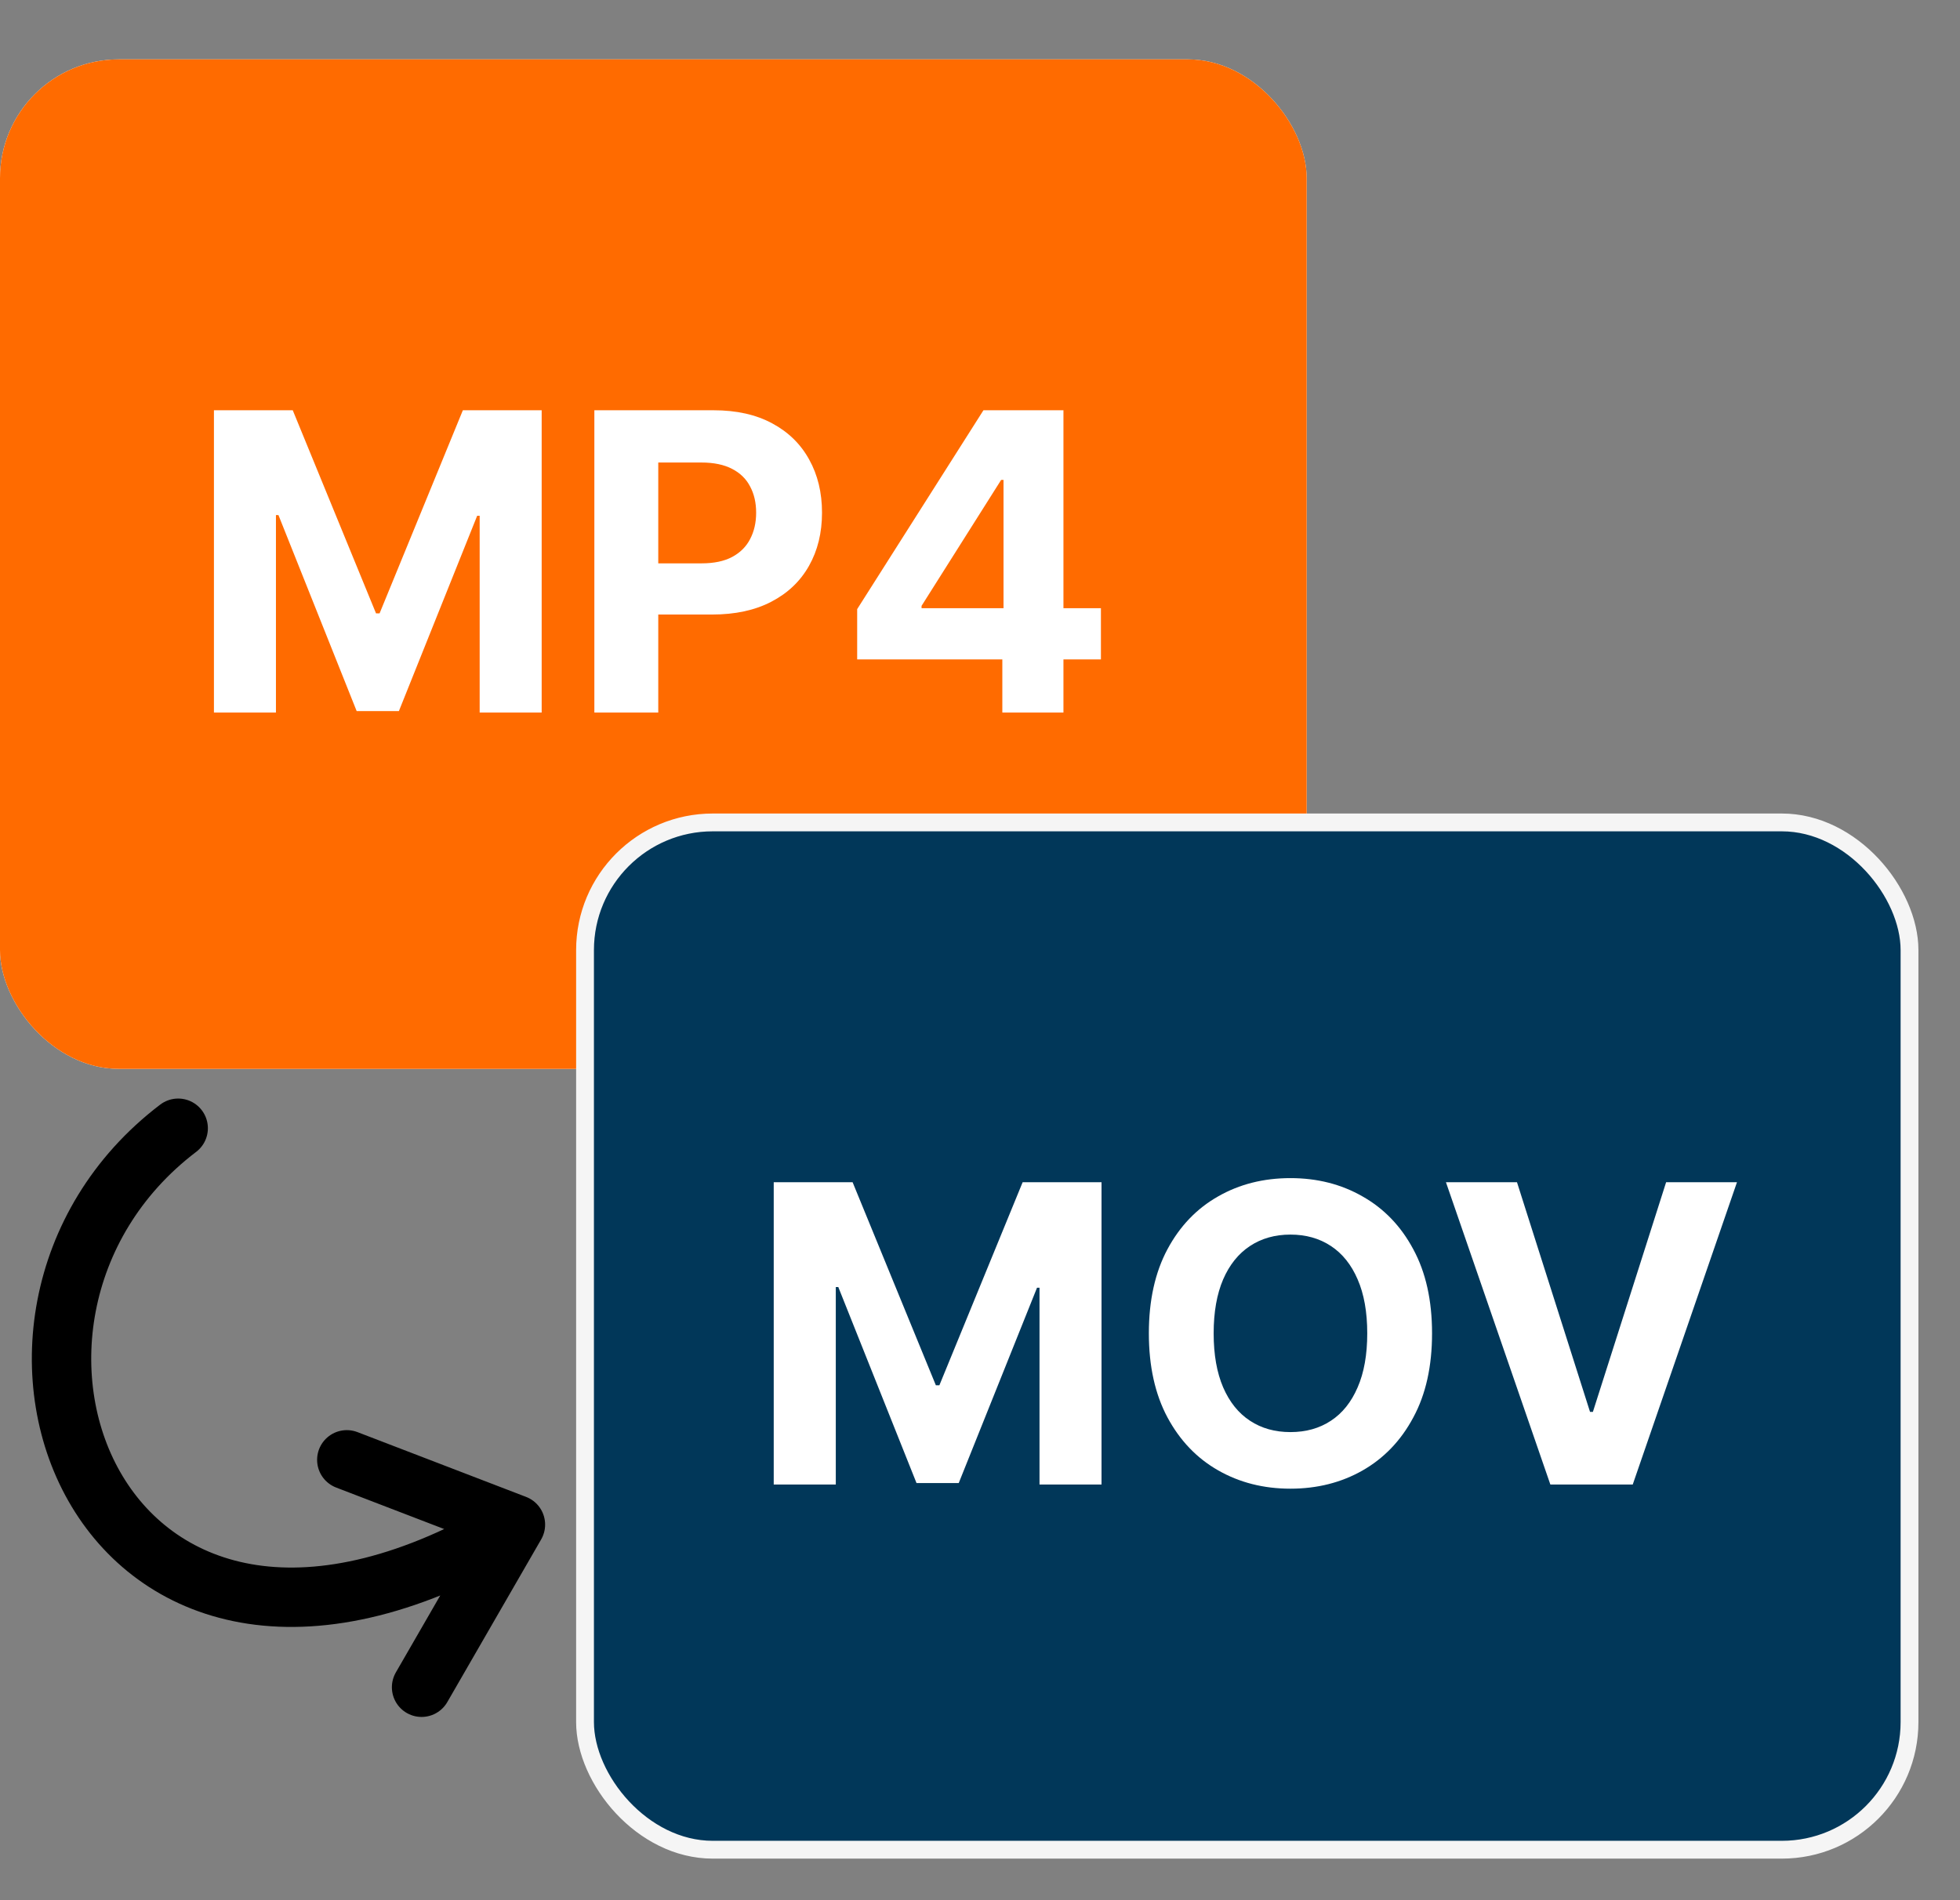
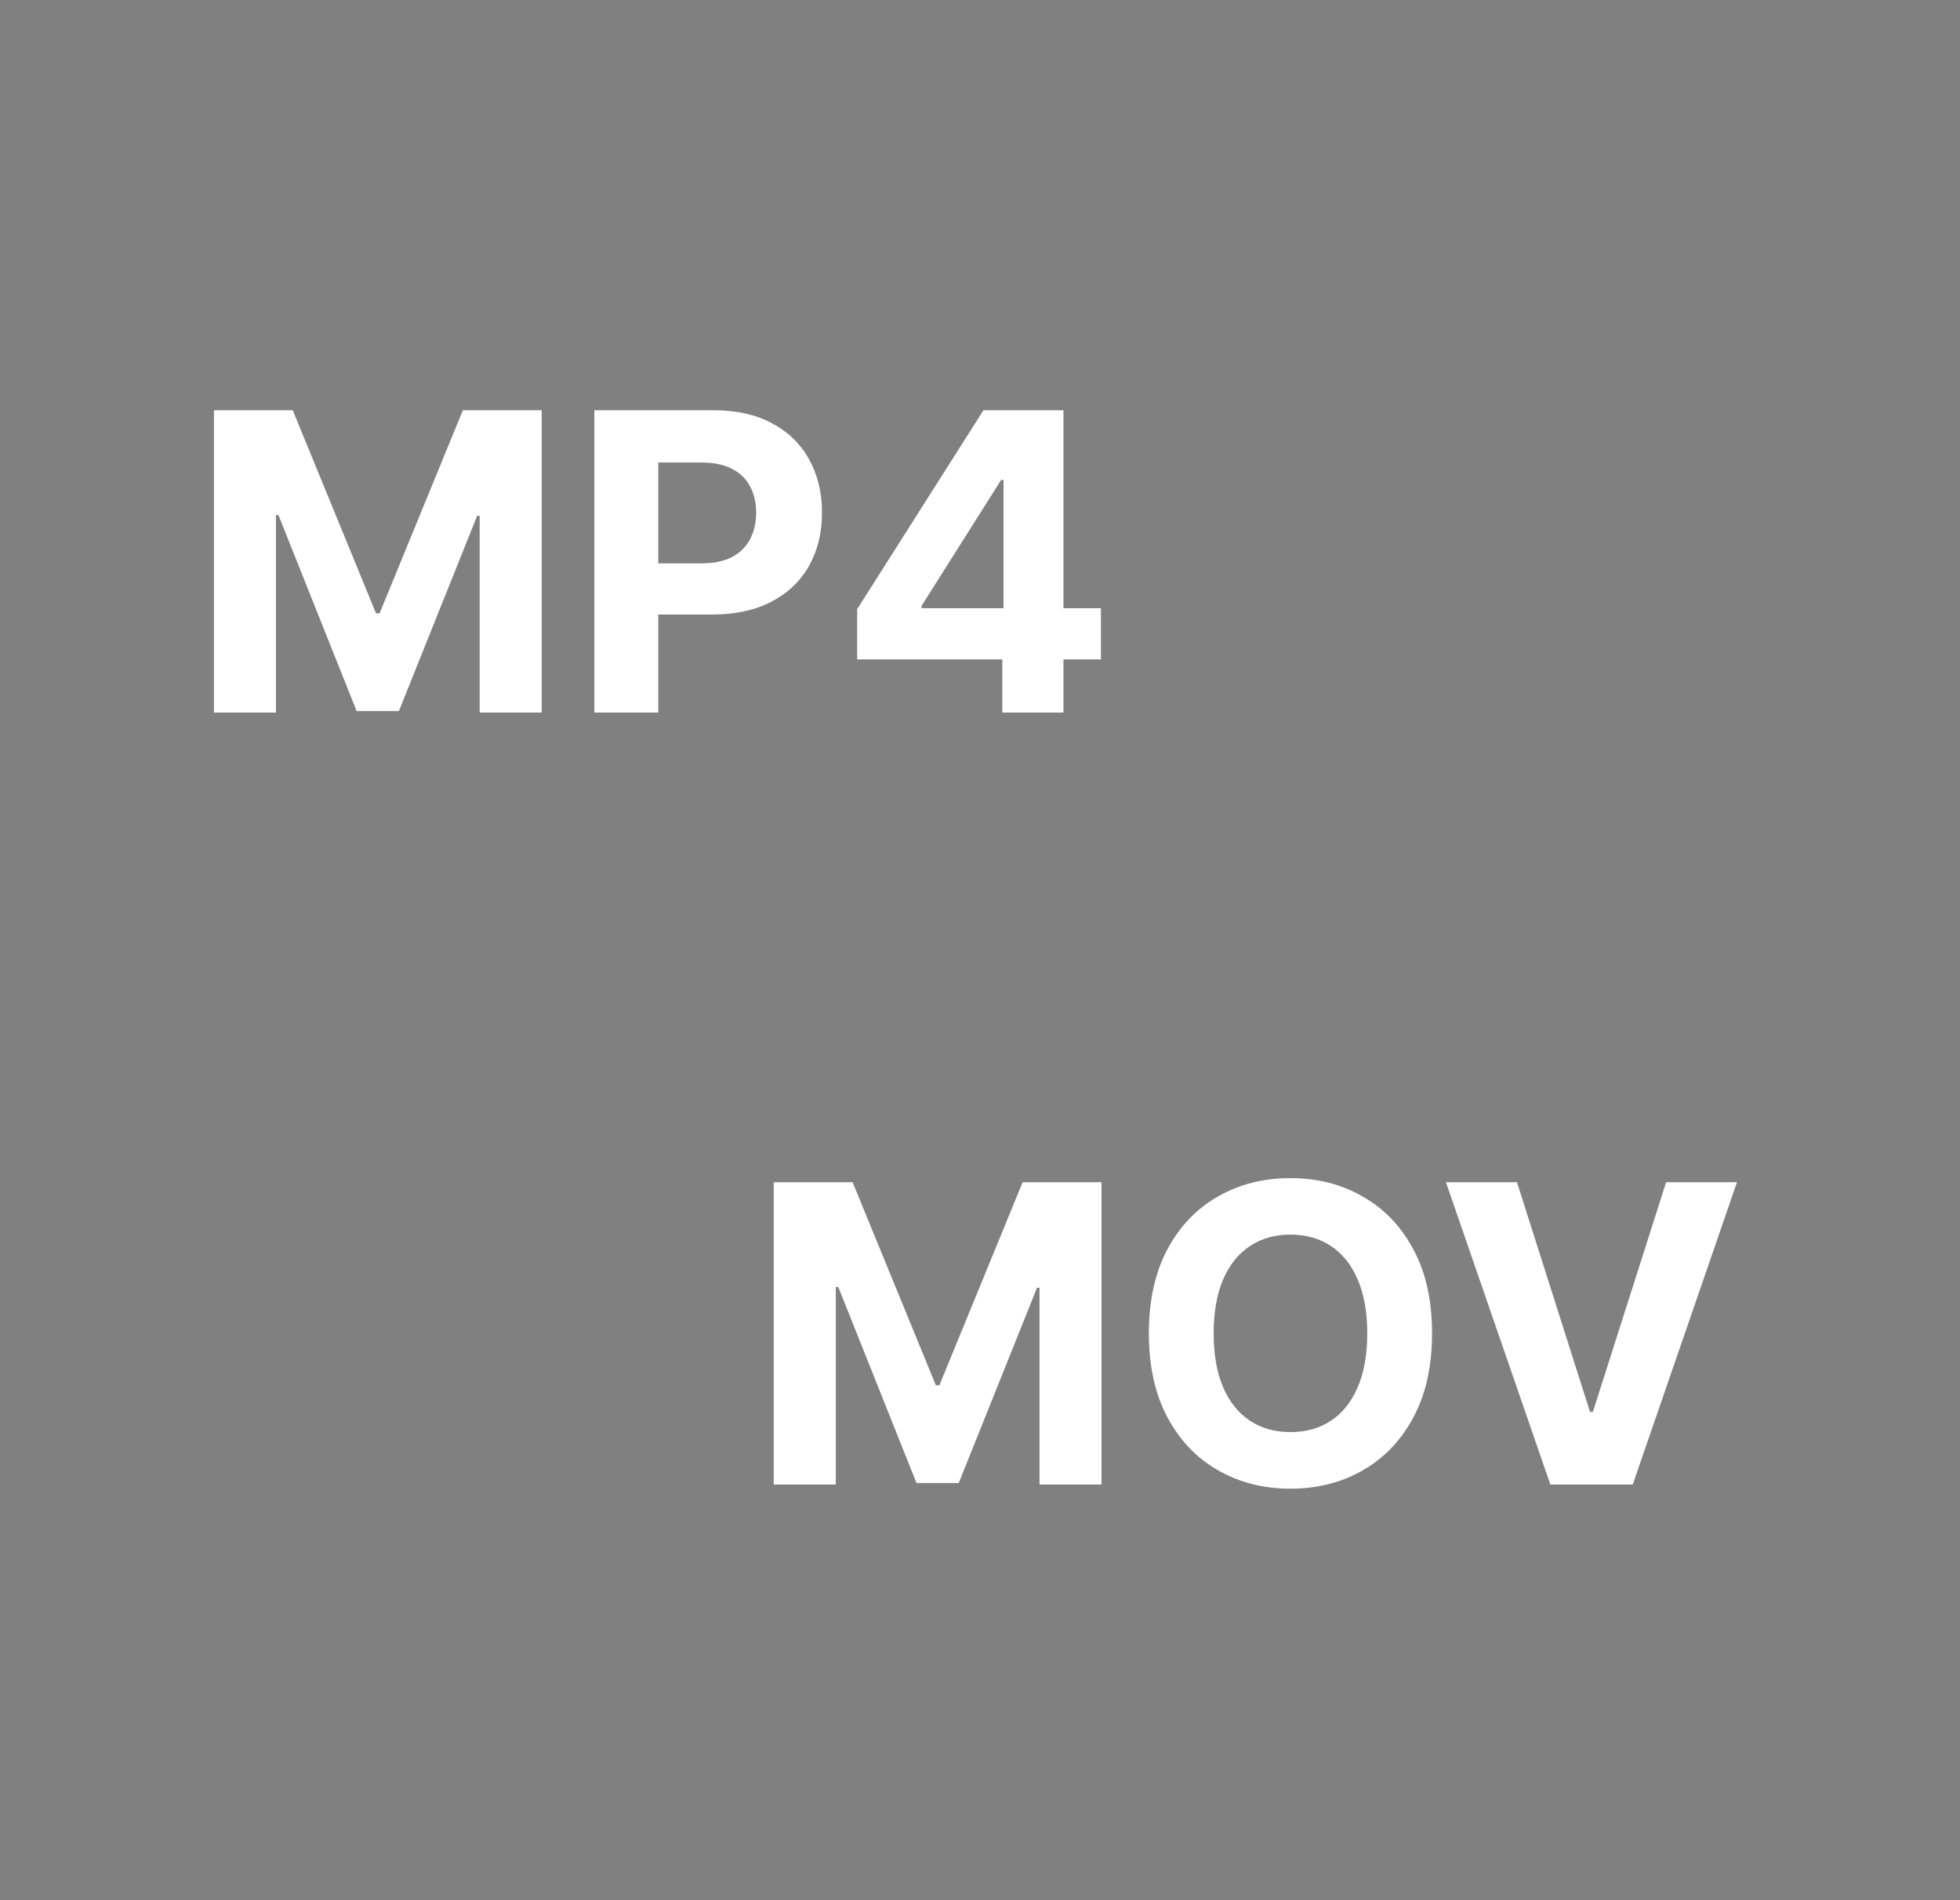
<svg xmlns="http://www.w3.org/2000/svg" width="33" height="32" viewBox="0 0 33 32" fill="none">
  <rect x="0" y="0" width="33" height="32" fill="#808080" stroke="none" />
-   <rect y="1" width="22" height="17" rx="2" fill="white" />
-   <rect y="1" width="22" height="17" rx="2" fill="#FF6B00" />
  <path d="M3.602 6.909H4.929L6.331 10.329H6.391L7.793 6.909H9.12V12H8.076V8.686H8.034L6.716 11.975H6.005L4.688 8.674H4.646V12H3.602V6.909ZM10.007 12V6.909H12.015C12.402 6.909 12.73 6.983 13.002 7.13C13.274 7.276 13.481 7.479 13.624 7.739C13.768 7.998 13.84 8.296 13.84 8.634C13.84 8.972 13.767 9.271 13.621 9.529C13.475 9.788 13.264 9.989 12.987 10.133C12.712 10.277 12.379 10.349 11.988 10.349H10.708V9.487H11.814C12.021 9.487 12.192 9.451 12.326 9.38C12.462 9.307 12.563 9.207 12.629 9.079C12.697 8.95 12.731 8.802 12.731 8.634C12.731 8.465 12.697 8.318 12.629 8.192C12.563 8.064 12.462 7.966 12.326 7.896C12.19 7.825 12.018 7.789 11.809 7.789H11.083V12H10.007ZM14.432 11.105V10.258L16.558 6.909H17.288V8.082H16.856L15.516 10.203V10.242H18.536V11.105H14.432ZM16.876 12V10.847L16.896 10.471V6.909H17.905V12H16.876Z" fill="white" />
-   <rect x="9.85" y="13.85" width="22.3" height="17.3" rx="2.15" fill="#013759" stroke="#F5F5F5" stroke-width="0.3" />
  <path d="M13.027 19.909H14.355L15.757 23.329H15.816L17.218 19.909H18.546V25H17.502V21.686H17.46L16.142 24.975H15.431L14.114 21.674H14.072V25H13.027V19.909ZM24.111 22.454C24.111 23.01 24.006 23.482 23.795 23.871C23.587 24.261 23.301 24.558 22.94 24.764C22.581 24.968 22.176 25.07 21.727 25.07C21.275 25.07 20.869 24.967 20.509 24.761C20.149 24.556 19.865 24.258 19.656 23.869C19.448 23.48 19.343 23.008 19.343 22.454C19.343 21.899 19.448 21.427 19.656 21.038C19.865 20.648 20.149 20.352 20.509 20.148C20.869 19.942 21.275 19.84 21.727 19.84C22.176 19.84 22.581 19.942 22.94 20.148C23.301 20.352 23.587 20.648 23.795 21.038C24.006 21.427 24.111 21.899 24.111 22.454ZM23.02 22.454C23.02 22.095 22.966 21.792 22.858 21.545C22.752 21.298 22.602 21.111 22.408 20.983C22.214 20.855 21.987 20.791 21.727 20.791C21.467 20.791 21.24 20.855 21.046 20.983C20.852 21.111 20.701 21.298 20.594 21.545C20.488 21.792 20.434 22.095 20.434 22.454C20.434 22.814 20.488 23.117 20.594 23.364C20.701 23.611 20.852 23.799 21.046 23.926C21.24 24.054 21.467 24.117 21.727 24.117C21.987 24.117 22.214 24.054 22.408 23.926C22.602 23.799 22.752 23.611 22.858 23.364C22.966 23.117 23.02 22.814 23.02 22.454ZM25.541 19.909L26.771 23.777H26.819L28.052 19.909H29.245L27.49 25H26.103L24.345 19.909H25.541Z" fill="white" />
-   <path d="M3 19C-1.231 22.218 1.699 29.862 8.678 25.675M8.678 25.675L5.839 24.584M8.678 25.675L7.098 28.414" stroke="black" stroke-linecap="round" />
</svg>